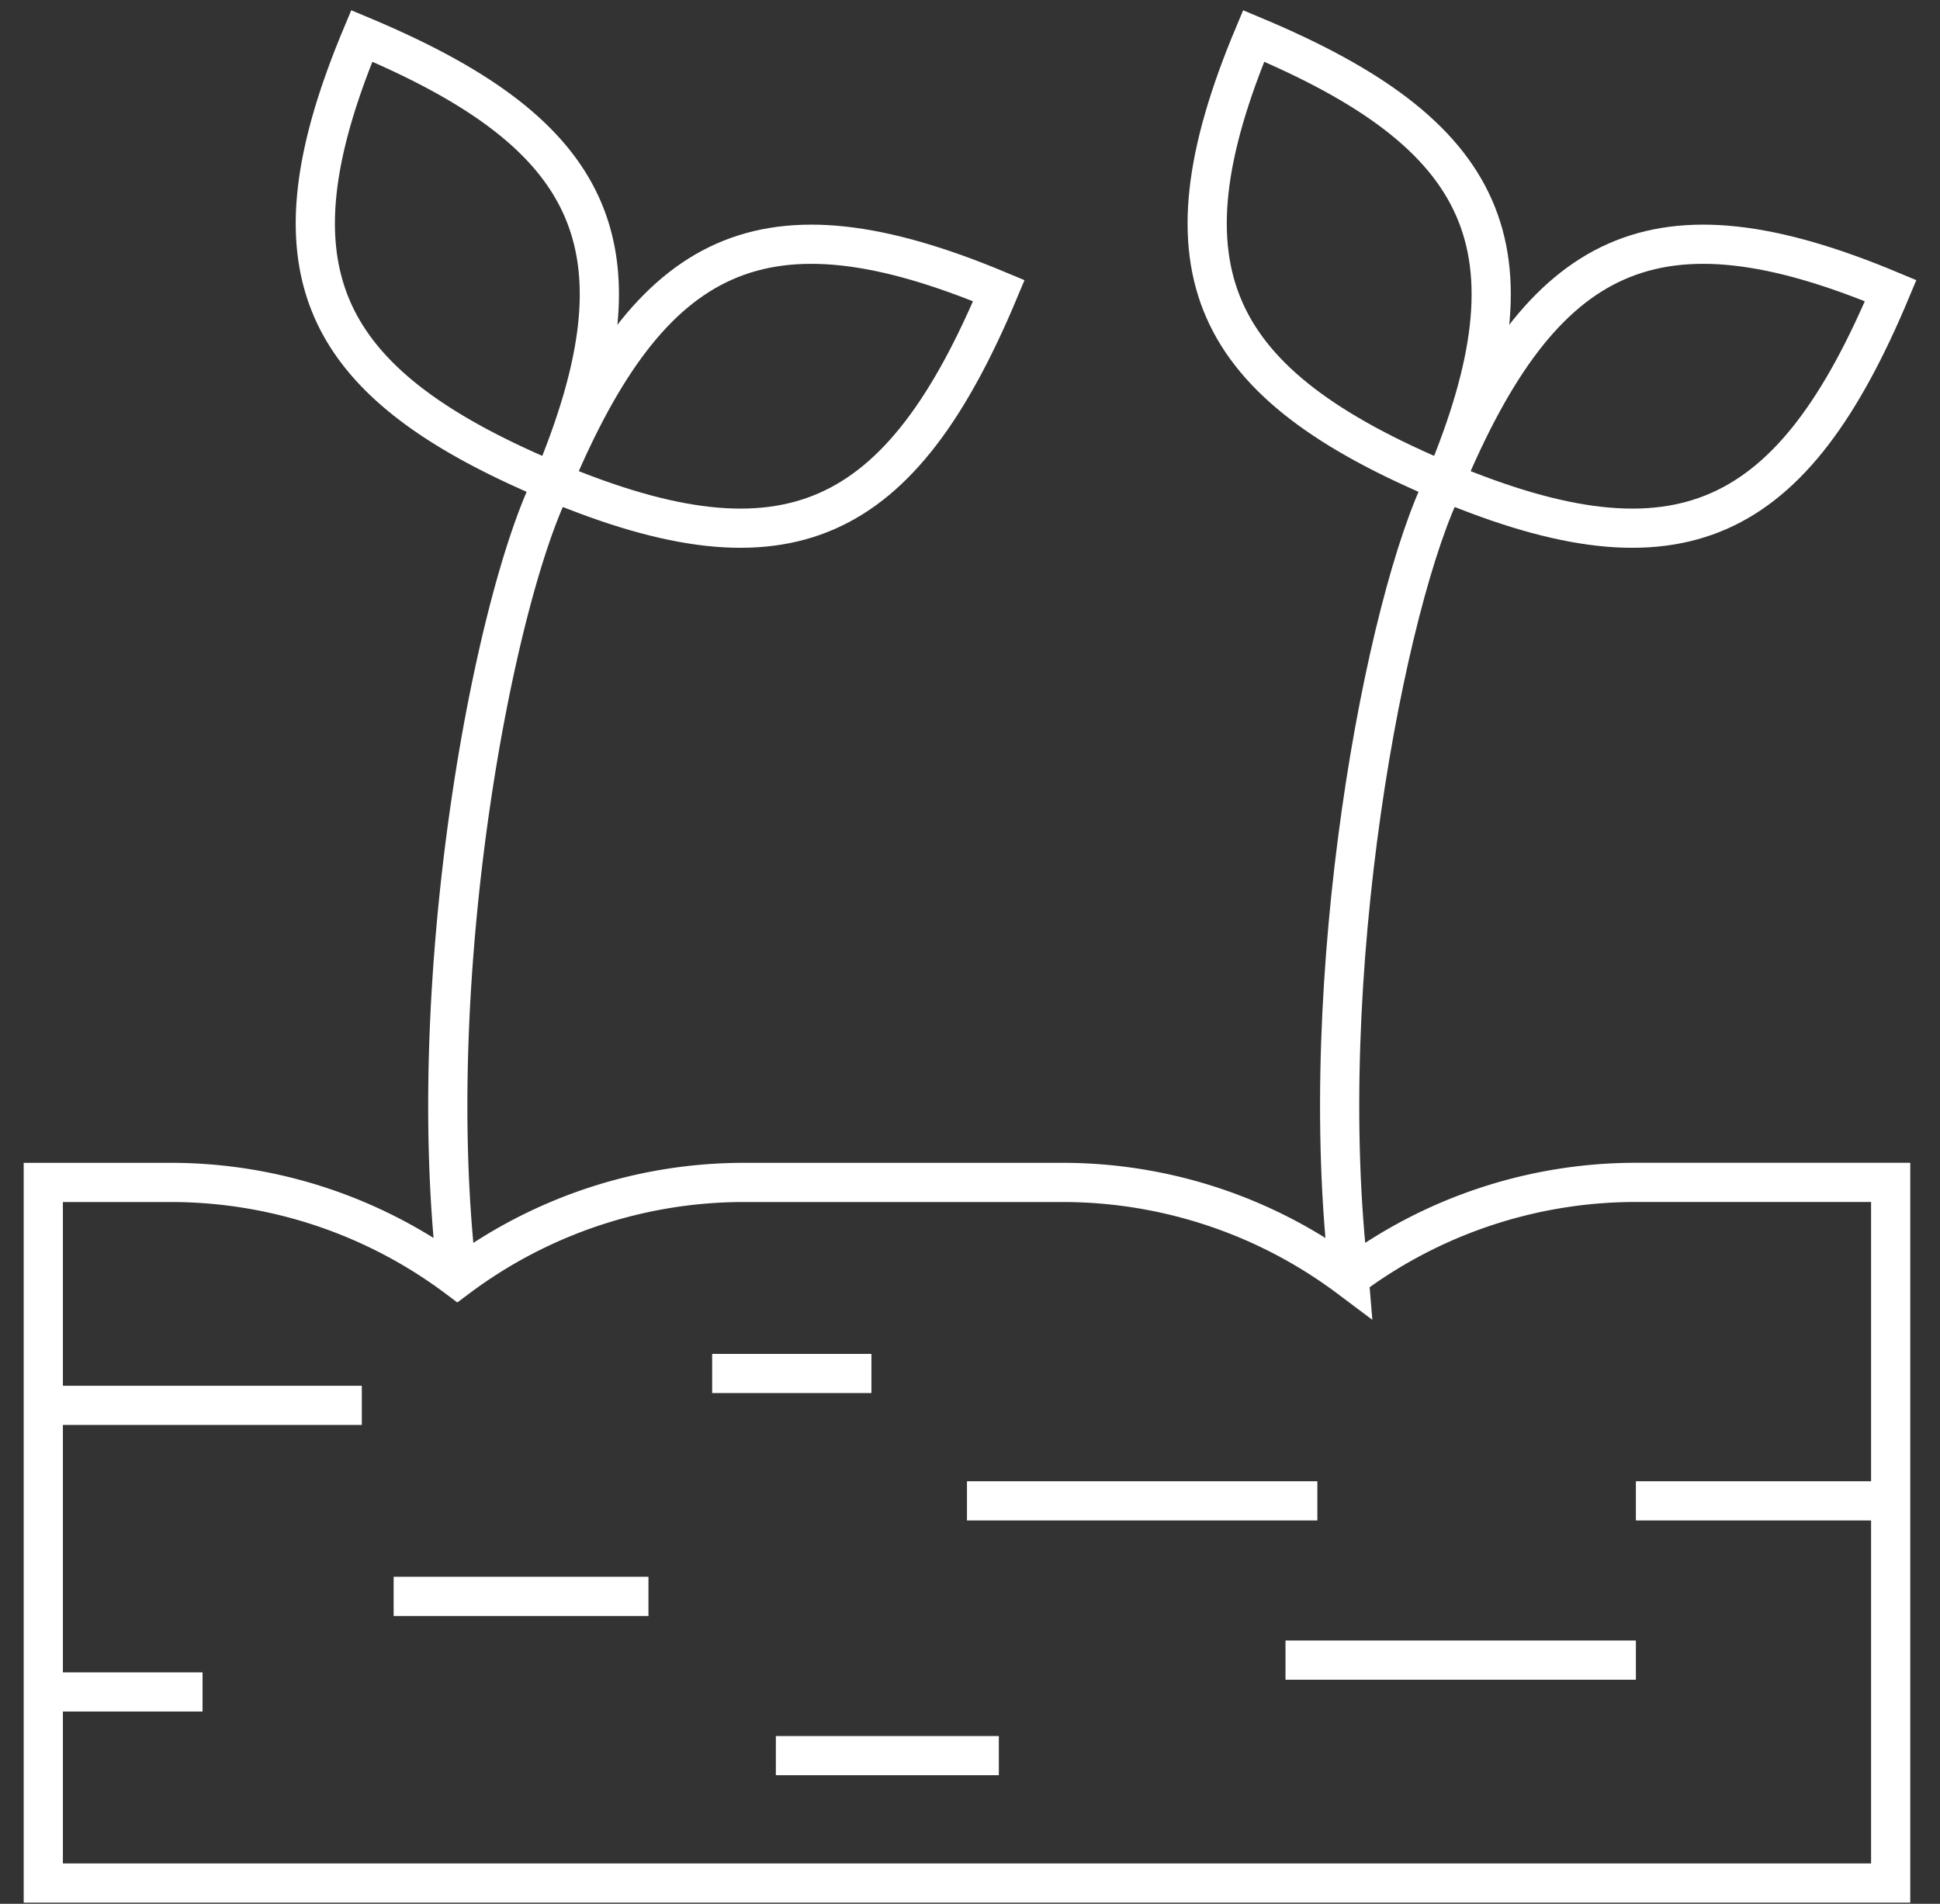
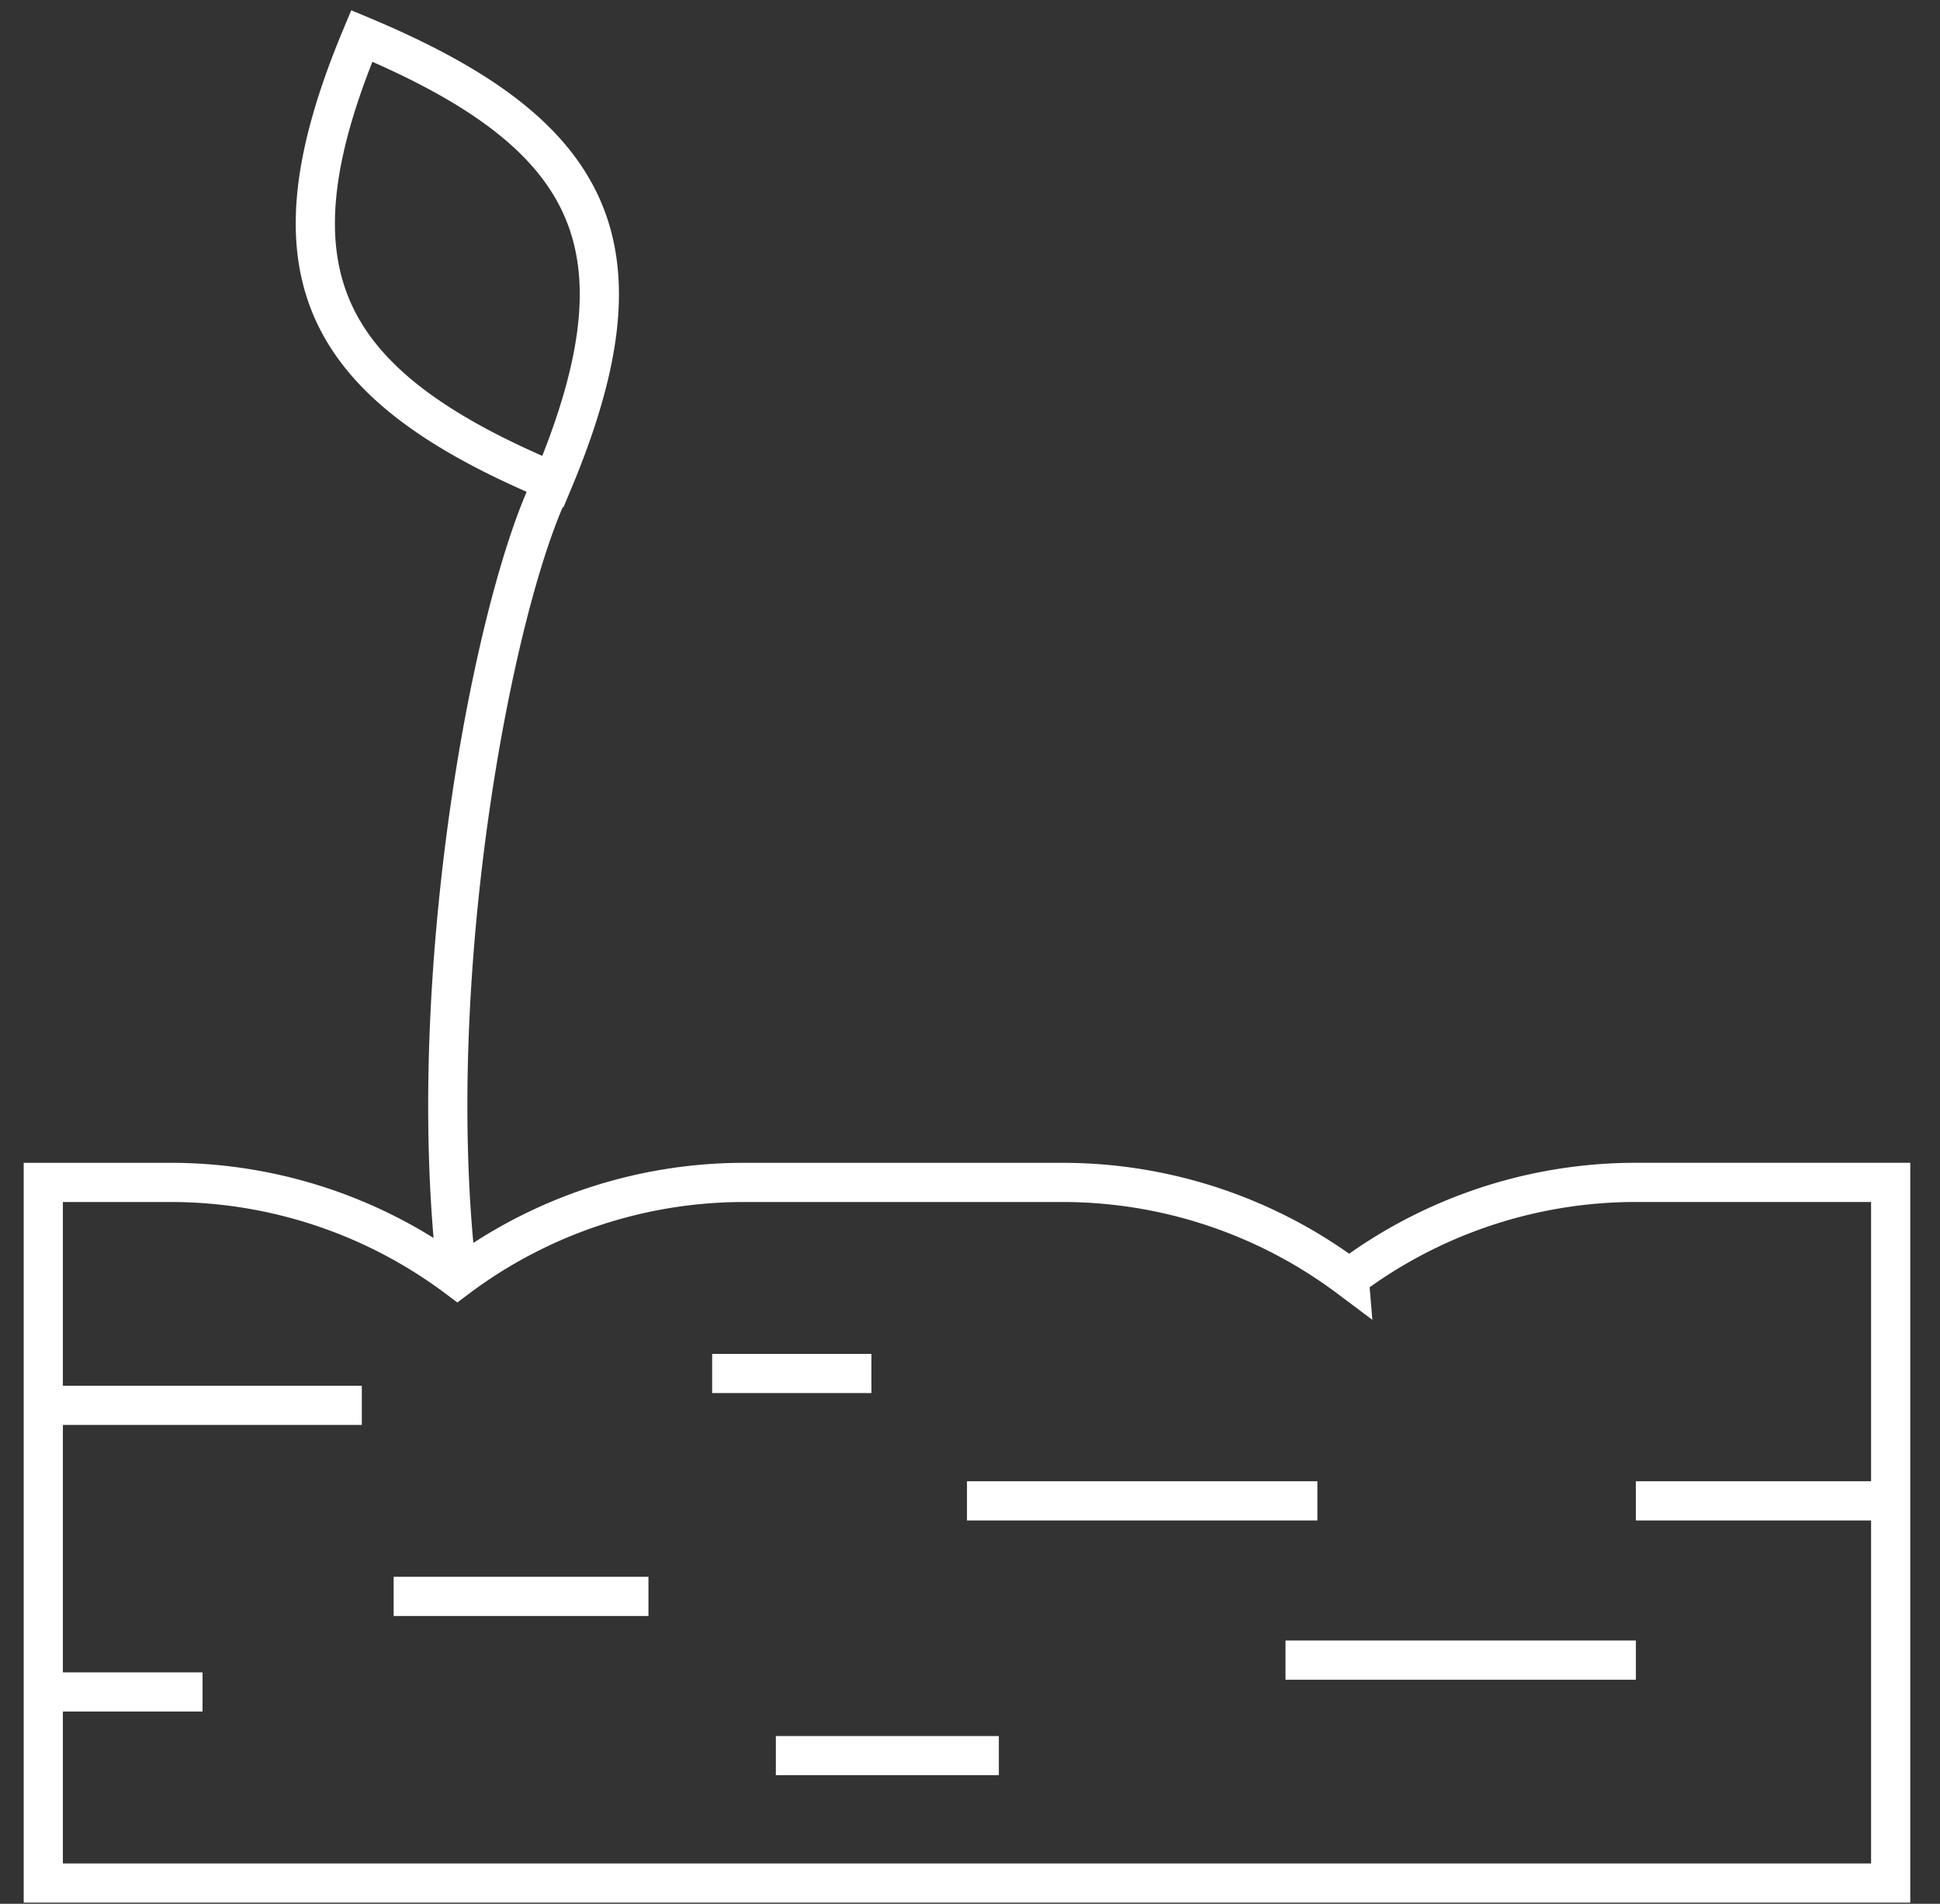
<svg xmlns="http://www.w3.org/2000/svg" height="53" width="54">
  <rect width="100%" height="100%" fill="#333333" stroke="none" />
  <g fill="none" fill-rule="evenodd" stroke="#fff" stroke-width="1.091">
    <path d="M1.205 39.124h8.866m9.752-.887h4.433m-13.299 6.206h7.093m8.866-2.66h9.753m8.866 0h7.092m-16.845 4.434h9.753m-44.33.886h4.433m15.958 1.773h6.207m9.752-13.299a13.3 13.3 0 0 1 7.98-2.66h7.092v19.506H1.205V32.918H4.75a13.3 13.3 0 0 1 7.98 2.66 13.3 13.3 0 0 1 7.979-2.66h8.866a13.3 13.3 0 0 1 7.98 2.66zm-24.825 0c-.997-8.349 1.016-18.909 2.66-22.165M10.07 1c-2.74 6.542-1.196 9.683 5.32 12.412C18.13 6.87 16.587 3.73 10.07 1z" />
-     <path d="M15.39 13.412c6.542 2.74 9.683 1.197 12.413-5.32-6.543-2.74-9.683-1.196-12.413 5.32zm22.165 22.165c-.997-8.349 1.016-18.909 2.66-22.165M34.895 1c-2.74 6.542-1.197 9.683 5.32 12.412C42.955 6.87 41.412 3.73 34.895 1zm5.32 12.412c6.542 2.74 9.683 1.197 12.412-5.32-6.542-2.74-9.682-1.196-12.412 5.32z" />
  </g>
</svg>